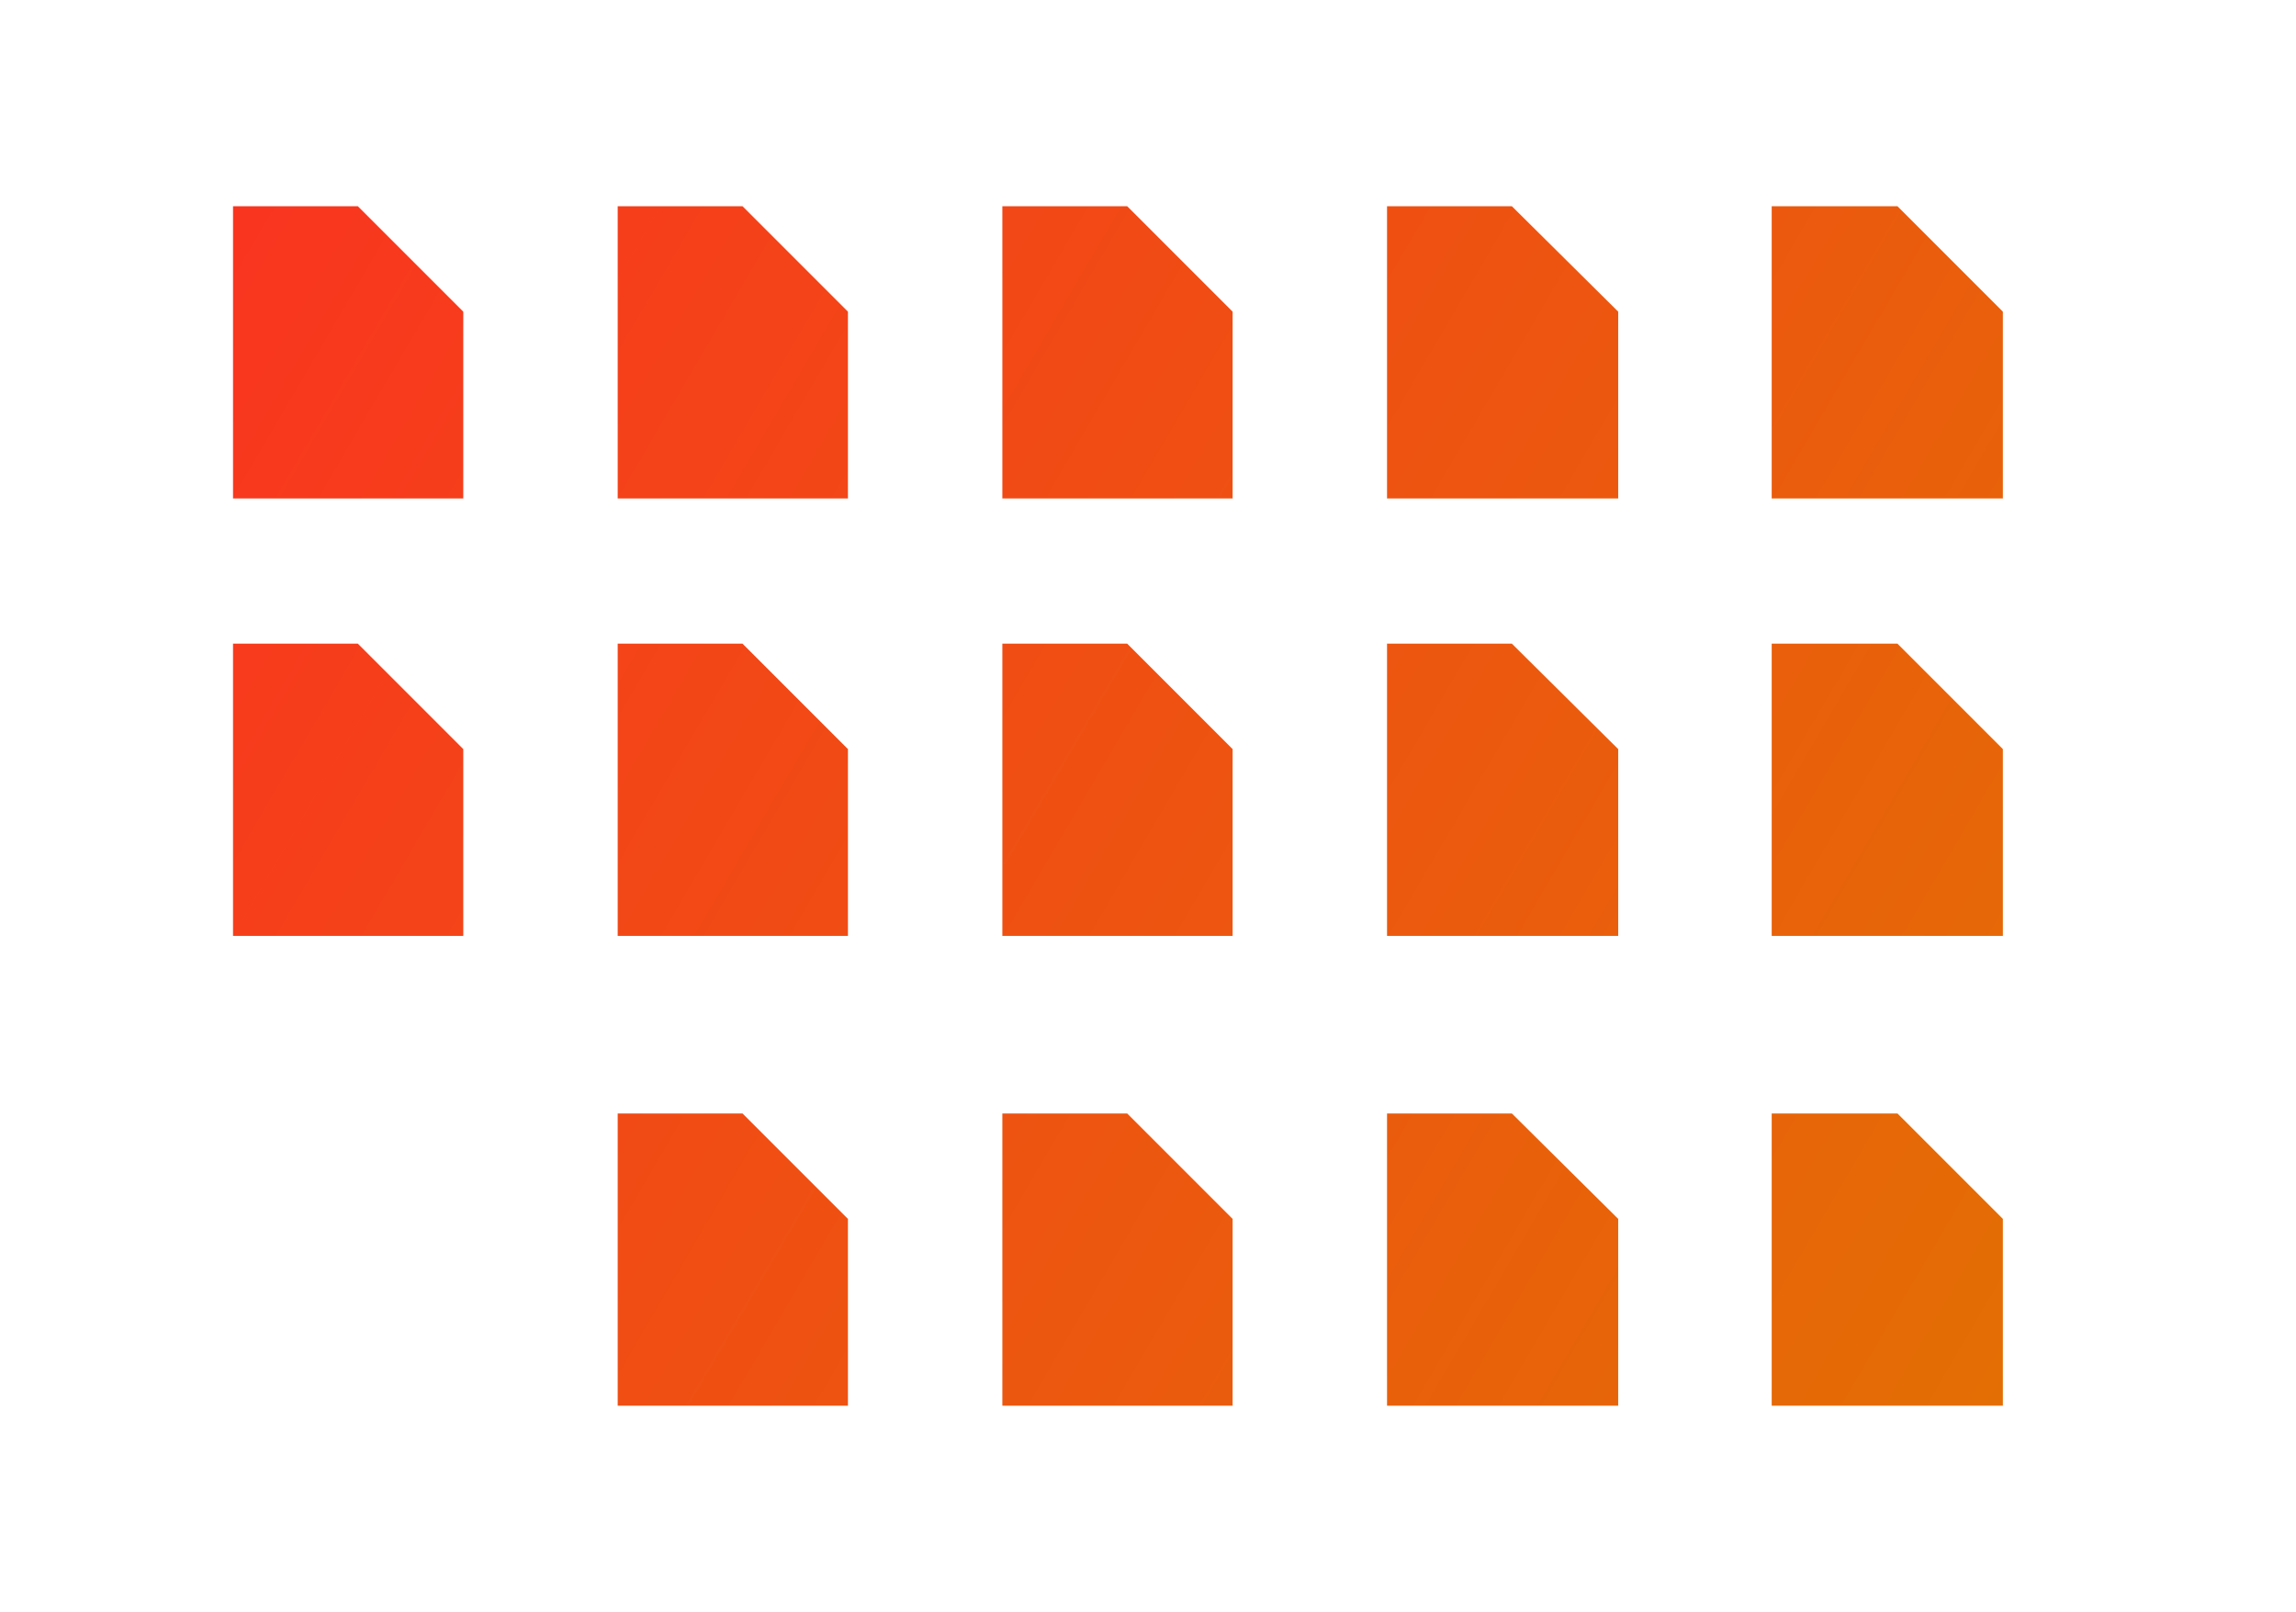
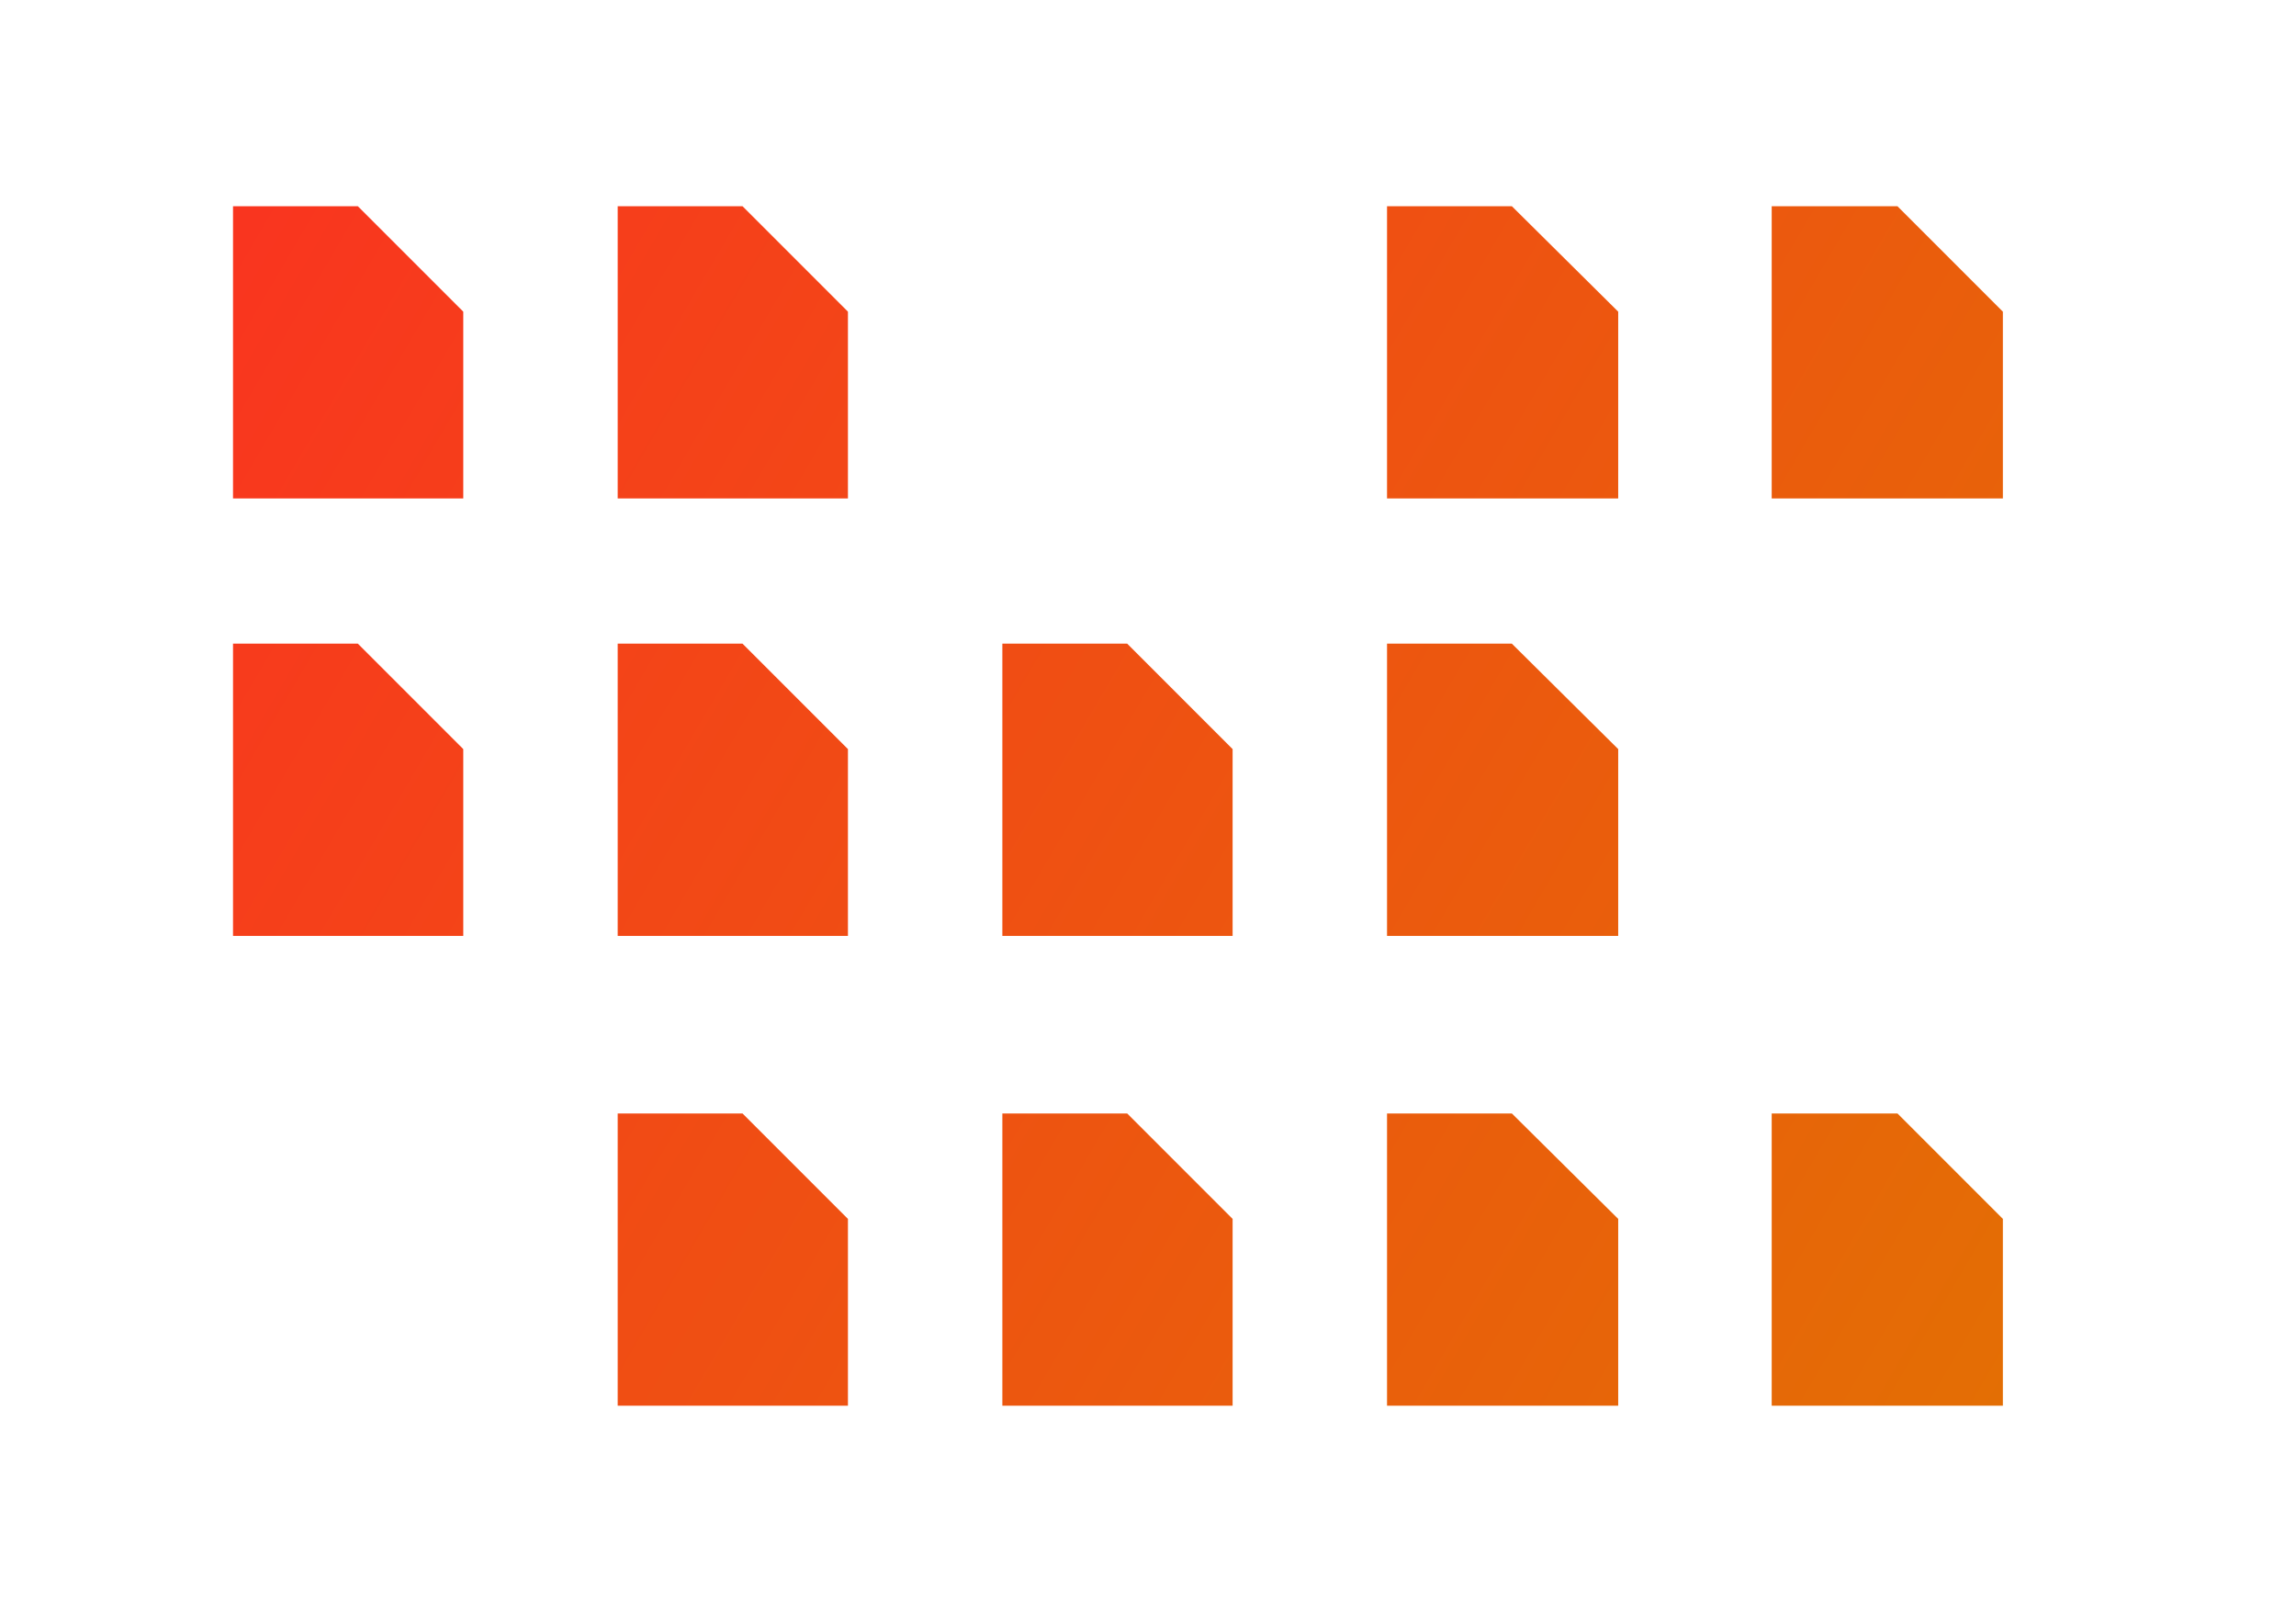
<svg xmlns="http://www.w3.org/2000/svg" id="Layer_1" x="0px" y="0px" viewBox="0 0 248.3 174.3" style="enable-background:new 0 0 248.3 174.3;" xml:space="preserve">
  <style type="text/css"> .st0{fill:url(#SVGID_1_);} .st1{fill:url(#SVGID_2_);} .st2{fill:url(#SVGID_3_);} .st3{fill:url(#SVGID_4_);} .st4{fill:url(#SVGID_5_);} .st5{fill:url(#SVGID_6_);} .st6{fill:url(#SVGID_7_);} .st7{fill:url(#SVGID_8_);} .st8{fill:url(#SVGID_9_);} .st9{fill:url(#SVGID_10_);} .st10{fill:url(#SVGID_11_);} .st11{fill:url(#SVGID_12_);} .st12{fill:url(#SVGID_13_);} .st13{fill:url(#SVGID_14_);} </style>
  <g>
    <linearGradient id="SVGID_1_" gradientUnits="userSpaceOnUse" x1="-29.995" y1="172.067" x2="249.145" y2="8.593" gradientTransform="matrix(1 0 0 -1 0 173.89)">
      <stop offset="0" style="stop-color:#FF2626" />
      <stop offset="1" style="stop-color:#E07700" />
    </linearGradient>
    <polygon class="st0" points="38.7,22.3 25.2,22.3 25.2,53.9 50.1,53.9 50.1,33.7 " />
    <linearGradient id="SVGID_2_" gradientUnits="userSpaceOnUse" x1="-19.371" y1="190.208" x2="259.769" y2="26.733" gradientTransform="matrix(1 0 0 -1 0 173.89)">
      <stop offset="0" style="stop-color:#FF2626" />
      <stop offset="1" style="stop-color:#E07700" />
    </linearGradient>
    <polygon class="st1" points="80.3,22.3 66.8,22.3 66.8,53.9 91.7,53.9 91.7,33.7 " />
    <linearGradient id="SVGID_3_" gradientUnits="userSpaceOnUse" x1="-8.747" y1="208.348" x2="270.393" y2="44.874" gradientTransform="matrix(1 0 0 -1 0 173.89)">
      <stop offset="0" style="stop-color:#FF2626" />
      <stop offset="1" style="stop-color:#E07700" />
    </linearGradient>
-     <polygon class="st2" points="121.9,22.3 108.4,22.3 108.4,53.9 133.3,53.9 133.3,33.7 " />
    <linearGradient id="SVGID_4_" gradientUnits="userSpaceOnUse" x1="1.877" y1="226.489" x2="281.017" y2="63.015" gradientTransform="matrix(1 0 0 -1 0 173.89)">
      <stop offset="0" style="stop-color:#FF2626" />
      <stop offset="1" style="stop-color:#E07700" />
    </linearGradient>
    <polygon class="st3" points="163.5,22.3 150,22.3 150,53.9 175,53.9 175,33.7 " />
    <linearGradient id="SVGID_5_" gradientUnits="userSpaceOnUse" x1="12.514" y1="244.652" x2="291.654" y2="81.177" gradientTransform="matrix(1 0 0 -1 0 173.89)">
      <stop offset="0" style="stop-color:#FF2626" />
      <stop offset="1" style="stop-color:#E07700" />
    </linearGradient>
    <polygon class="st4" points="205.2,22.3 191.6,22.3 191.6,53.9 216.6,53.9 216.6,33.7 " />
    <linearGradient id="SVGID_6_" gradientUnits="userSpaceOnUse" x1="-50.621" y1="136.846" x2="228.519" y2="-26.628" gradientTransform="matrix(1 0 0 -1 0 173.89)">
      <stop offset="0" style="stop-color:#FF2626" />
      <stop offset="1" style="stop-color:#E07700" />
    </linearGradient>
    <polygon class="st5" points="38.7,69.6 25.2,69.6 25.2,101.2 50.1,101.2 50.1,81 " />
    <linearGradient id="SVGID_7_" gradientUnits="userSpaceOnUse" x1="-39.997" y1="154.987" x2="239.143" y2="-8.487" gradientTransform="matrix(1 0 0 -1 0 173.89)">
      <stop offset="0" style="stop-color:#FF2626" />
      <stop offset="1" style="stop-color:#E07700" />
    </linearGradient>
    <polygon class="st6" points="80.3,69.6 66.8,69.6 66.8,101.2 91.7,101.2 91.7,81 " />
    <linearGradient id="SVGID_8_" gradientUnits="userSpaceOnUse" x1="-29.373" y1="173.128" x2="249.767" y2="9.654" gradientTransform="matrix(1 0 0 -1 0 173.89)">
      <stop offset="0" style="stop-color:#FF2626" />
      <stop offset="1" style="stop-color:#E07700" />
    </linearGradient>
    <polygon class="st7" points="121.9,69.6 108.4,69.6 108.4,101.2 133.3,101.2 133.3,81 " />
    <linearGradient id="SVGID_9_" gradientUnits="userSpaceOnUse" x1="-18.75" y1="191.269" x2="260.391" y2="27.794" gradientTransform="matrix(1 0 0 -1 0 173.89)">
      <stop offset="0" style="stop-color:#FF2626" />
      <stop offset="1" style="stop-color:#E07700" />
    </linearGradient>
    <polygon class="st8" points="163.5,69.6 150,69.6 150,101.2 175,101.2 175,81 " />
    <linearGradient id="SVGID_10_" gradientUnits="userSpaceOnUse" x1="-8.113" y1="209.431" x2="271.027" y2="45.957" gradientTransform="matrix(1 0 0 -1 0 173.89)">
      <stop offset="0" style="stop-color:#FF2626" />
      <stop offset="1" style="stop-color:#E07700" />
    </linearGradient>
-     <polygon class="st9" points="205.2,69.6 191.6,69.6 191.6,101.2 216.6,101.2 216.6,81 " />
    <linearGradient id="SVGID_11_" gradientUnits="userSpaceOnUse" x1="-62.15" y1="117.161" x2="216.99" y2="-46.314" gradientTransform="matrix(1 0 0 -1 0 173.89)">
      <stop offset="0" style="stop-color:#FF2626" />
      <stop offset="1" style="stop-color:#E07700" />
    </linearGradient>
    <polygon class="st10" points="80.3,120.4 66.8,120.4 66.8,152 91.7,152 91.7,131.8 " />
    <linearGradient id="SVGID_12_" gradientUnits="userSpaceOnUse" x1="-51.526" y1="135.301" x2="227.614" y2="-28.173" gradientTransform="matrix(1 0 0 -1 0 173.89)">
      <stop offset="0" style="stop-color:#FF2626" />
      <stop offset="1" style="stop-color:#E07700" />
    </linearGradient>
    <polygon class="st11" points="121.9,120.4 108.4,120.4 108.4,152 133.3,152 133.3,131.8 " />
    <linearGradient id="SVGID_13_" gradientUnits="userSpaceOnUse" x1="-40.902" y1="153.442" x2="238.238" y2="-10.032" gradientTransform="matrix(1 0 0 -1 0 173.89)">
      <stop offset="0" style="stop-color:#FF2626" />
      <stop offset="1" style="stop-color:#E07700" />
    </linearGradient>
    <polygon class="st12" points="163.5,120.4 150,120.4 150,152 175,152 175,131.8 " />
    <linearGradient id="SVGID_14_" gradientUnits="userSpaceOnUse" x1="-30.265" y1="171.605" x2="248.875" y2="8.13" gradientTransform="matrix(1 0 0 -1 0 173.89)">
      <stop offset="0" style="stop-color:#FF2626" />
      <stop offset="1" style="stop-color:#E07700" />
    </linearGradient>
    <polygon class="st13" points="205.2,120.4 191.6,120.4 191.6,152 216.6,152 216.6,131.8 " />
  </g>
</svg>